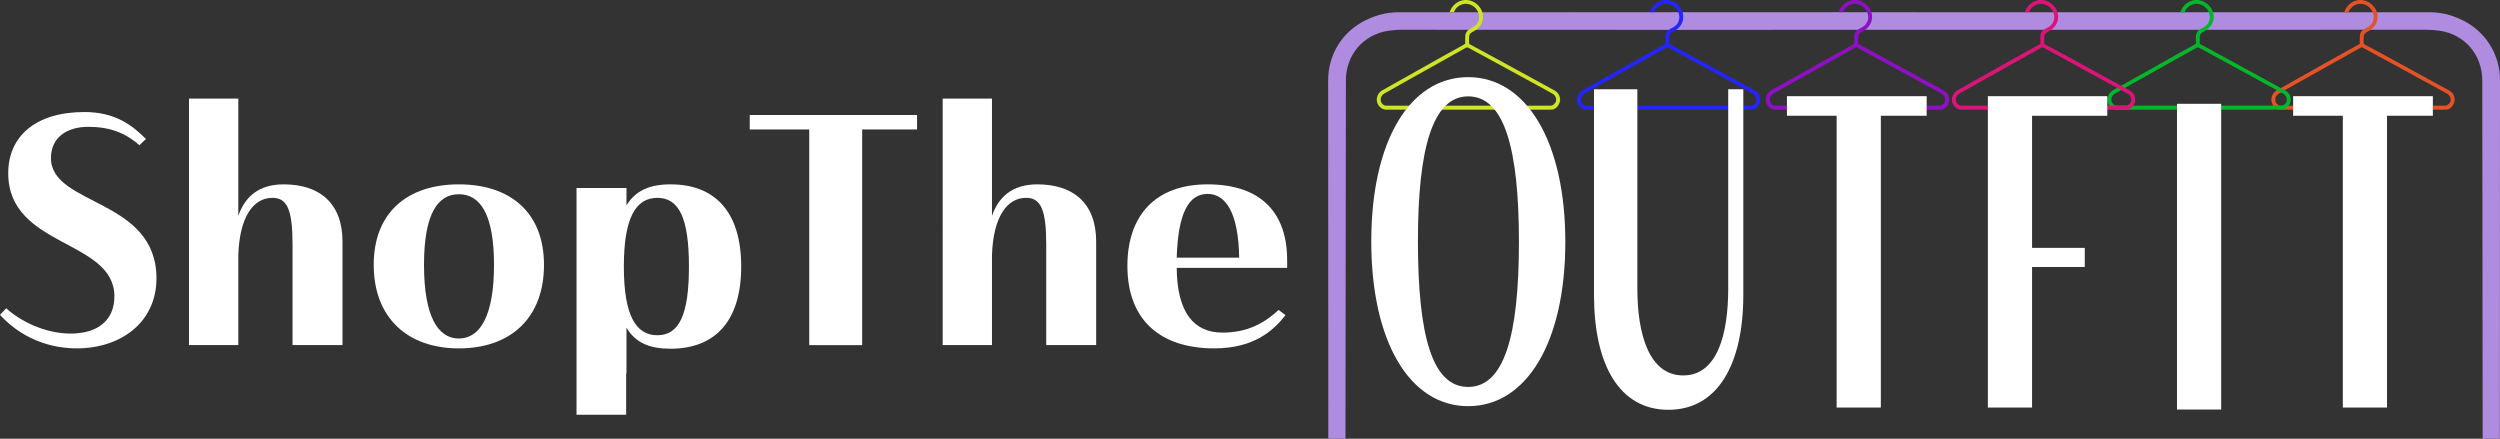
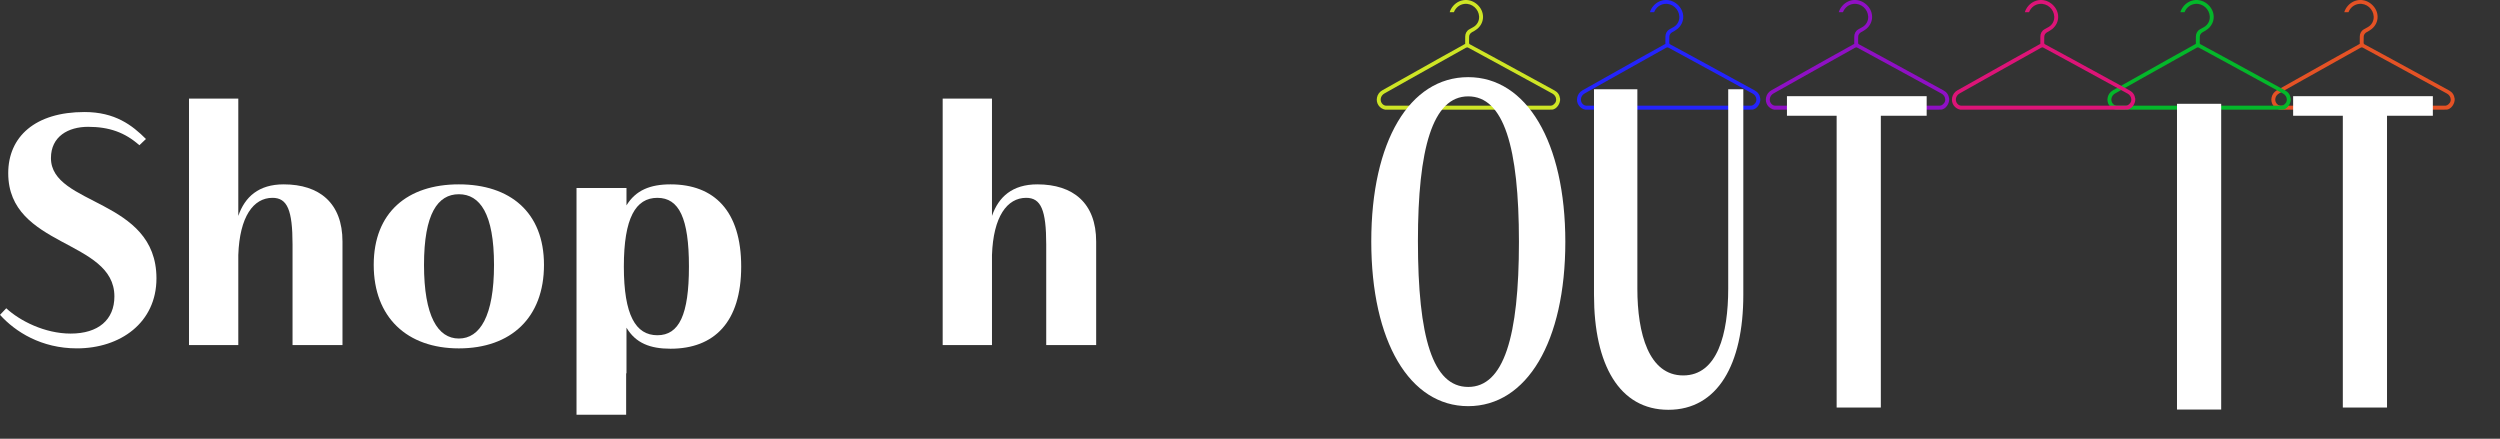
<svg xmlns="http://www.w3.org/2000/svg" id="Layer_2" data-name="Layer 2" viewBox="0 0 1869.72 328.11">
  <rect x="0" y="0" width="1869.72" height="328.11" fill="#333333" stroke="none" />
  <defs>
    <style>
      .cls-1 {
        fill: #dd1478;
      }

      .cls-2 {
        fill: #04b72a;
      }

      .cls-3 {
        fill: #8f10c4;
      }

      .cls-4 {
        fill: #fff;
      }

      .cls-5 {
        fill: #2424fc;
      }

      .cls-6 {
        fill: #af8ce0;
      }

      .cls-7 {
        fill: #cee525;
      }

      .cls-8 {
        fill: #e55225;
      }
    </style>
  </defs>
  <g id="OUTFIT_DARK" data-name="OUTFIT DARK">
-     <path class="cls-6" d="M1842.32,15.43c-11.5-5.81-20.36-6.41-27.59-6.25-10.27-.03-482.41-.04-577.36-.05-94.95,0-178.8.02-189.07.05-7.23-.16-16.09.44-27.59,6.25-16.6,8.39-27.41,25.08-27.4,44.72l.12,267.96h12.84l.3-267.85c.01-19.65,13.39-34.59,32.02-37.31,3.32-.49,6.53-.66,9.71-.7l189.07.07,577.36-.07c3.18.04,6.39.22,9.71.7,18.62,2.72,32,17.65,32.02,37.31l.3,267.85h12.84l.12-267.96c0-19.64-10.8-36.33-27.4-44.72Z" />
    <g>
      <path class="cls-7" d="M1166.75,73.72c-.36-2.74-1.75-4.77-4.07-6.03l-46.15-25.22-17.17-9.3c-.58-.32-.68-.63-.67-1.25l.05-4.44c.02-1.54.94-2.73,2.26-3.45,1.29-.71,2.56-1.38,3.76-2.37,5.85-4.84,5.75-13.02.23-18.14-5.41-5.02-13.28-4.61-18.08.79-1.24,1.4-2.19,3.05-2.71,4.82h3.15c1.27-3.3,4.21-5.83,7.96-6.22,5.59-.59,10.6,3.84,10.9,9.4.18,3.33-1.52,6.35-4.28,7.91l-3.14,1.76c-1.92,1.08-2.97,3.11-2.98,5.35l-.03,5.49-20.82,11.58-41.2,23.16c-2.1,1.18-3.5,3.18-3.94,5.45-.85,4.29,1.97,8.27,6.19,9.02l124.42-.04c3.89,0,6.77-4.98,6.34-8.3ZM1160.93,78.82c-.06.01-.12.01-.18.01-.19,0-.41,0-.61.21h-123.9c-.26-.29-.57-.19-.8-.22-1.95-.86-3.12-2.89-2.78-5.09.25-1.66,1.29-3.03,2.83-3.89l18.48-10.4,42.26-23.66c.67-.38,1.17-.49,1.74-.18l8.98,4.86,22.55,12.29,31.58,17.27c1.63.89,2.64,2.51,2.75,4.25.13,2.11-1.23,3.66-2.91,4.55Z" />
      <path class="cls-4" d="M1098.02,303.76c-43.72,0-72.46-48.25-72.46-123.2s28.74-122.86,72.46-122.86,72.67,48.6,72.67,123.2-28.74,122.86-72.67,122.86ZM1098.02,289.39c26.69,0,37.98-37.64,37.98-108.49s-11.29-108.83-37.98-108.83-37.57,39.36-37.57,108.14c0,72.21,11.08,109.17,37.57,109.17Z" />
    </g>
    <g>
      <path class="cls-5" d="M1316.49,73.72c-.36-2.74-1.75-4.77-4.07-6.03l-46.15-25.22-17.17-9.3c-.58-.32-.68-.63-.67-1.25l.05-4.44c.02-1.54.94-2.73,2.26-3.45,1.29-.71,2.56-1.38,3.76-2.37,5.85-4.84,5.75-13.02.23-18.14-5.41-5.02-13.28-4.61-18.08.79-1.24,1.4-2.19,3.05-2.71,4.82h3.15c1.27-3.3,4.21-5.83,7.96-6.22,5.59-.59,10.6,3.84,10.9,9.4.18,3.33-1.52,6.35-4.28,7.91l-3.14,1.76c-1.92,1.08-2.97,3.11-2.98,5.35l-.03,5.49-20.82,11.58-41.2,23.16c-2.1,1.18-3.5,3.18-3.94,5.45-.85,4.29,1.97,8.27,6.19,9.02l124.42-.04c3.89,0,6.77-4.98,6.34-8.3ZM1310.68,78.82c-.06.01-.12.01-.18.01-.19,0-.41,0-.61.21h-123.9c-.26-.29-.57-.19-.8-.22-1.95-.86-3.12-2.89-2.78-5.09.25-1.66,1.29-3.03,2.83-3.89l18.48-10.4,42.26-23.66c.67-.38,1.17-.49,1.74-.18l8.98,4.86,22.55,12.29,31.58,17.27c1.63.89,2.64,2.51,2.75,4.25.13,2.11-1.23,3.66-2.91,4.55Z" />
      <path class="cls-4" d="M1292.51,66.76h11.29v153.84c0,52.07-19.3,85.88-56.04,85.88s-55.63-33.81-55.63-85.88V66.76h32.43v149.1c0,33.81,8.62,64.92,34.28,64.92s33.67-31.11,33.67-64.92V66.76Z" />
    </g>
    <g>
      <path class="cls-3" d="M1457.73,73.72c-.36-2.74-1.75-4.77-4.07-6.03l-46.15-25.22-17.17-9.3c-.58-.32-.68-.63-.67-1.25l.05-4.44c.02-1.54.94-2.73,2.26-3.45,1.29-.71,2.56-1.38,3.76-2.37,5.85-4.84,5.75-13.02.23-18.14-5.41-5.02-13.28-4.61-18.08.79-1.24,1.4-2.19,3.05-2.71,4.82h3.15c1.27-3.3,4.21-5.83,7.96-6.22,5.59-.59,10.6,3.84,10.9,9.4.18,3.33-1.52,6.35-4.28,7.91l-3.14,1.76c-1.92,1.08-2.97,3.11-2.98,5.35l-.03,5.49-20.82,11.58-41.2,23.16c-2.1,1.18-3.5,3.18-3.94,5.45-.85,4.29,1.97,8.27,6.19,9.02l124.42-.04c3.89,0,6.77-4.98,6.34-8.3ZM1451.92,78.82c-.06.01-.12.01-.18.01-.19,0-.41,0-.61.21h-123.9c-.26-.29-.57-.19-.8-.22-1.95-.86-3.12-2.89-2.78-5.09.25-1.66,1.29-3.03,2.83-3.89l18.48-10.4,42.26-23.66c.67-.38,1.17-.49,1.74-.18l8.98,4.86,22.55,12.29,31.58,17.27c1.63.89,2.64,2.51,2.75,4.25.13,2.11-1.23,3.66-2.91,4.55Z" />
      <path class="cls-4" d="M1373.6,86.57h-37.16v-14.64h104.49v14.64h-34.28v218.22h-33.05V86.57Z" />
    </g>
    <g>
      <path class="cls-8" d="M1835.79,73.72c-.36-2.74-1.75-4.77-4.07-6.03l-46.15-25.22-17.17-9.3c-.58-.32-.68-.63-.67-1.25l.05-4.44c.02-1.54.94-2.73,2.26-3.45,1.29-.71,2.56-1.38,3.76-2.37,5.85-4.84,5.75-13.02.23-18.14-5.41-5.02-13.28-4.61-18.08.79-1.24,1.4-2.19,3.05-2.71,4.82h3.15c1.27-3.3,4.21-5.83,7.96-6.22,5.59-.59,10.6,3.84,10.9,9.4.18,3.33-1.52,6.35-4.28,7.91l-3.14,1.76c-1.92,1.08-2.97,3.11-2.98,5.35l-.03,5.49-20.82,11.58-41.2,23.16c-2.1,1.18-3.5,3.18-3.94,5.45-.85,4.29,1.97,8.27,6.19,9.02l124.42-.04c3.89,0,6.77-4.98,6.34-8.3ZM1829.97,78.82c-.06.01-.12.01-.18.01-.19,0-.41,0-.61.21h-123.9c-.26-.29-.57-.19-.8-.22-1.95-.86-3.12-2.89-2.78-5.09.25-1.66,1.29-3.03,2.83-3.89l18.48-10.4,42.26-23.66c.67-.38,1.17-.49,1.74-.18l8.98,4.86,22.55,12.29,31.58,17.27c1.63.89,2.64,2.51,2.75,4.25.13,2.11-1.23,3.66-2.91,4.55Z" />
      <path class="cls-2" d="M1713.21,73.72c-.36-2.74-1.75-4.77-4.07-6.03l-46.15-25.22-17.17-9.3c-.58-.32-.68-.63-.67-1.25l.05-4.44c.02-1.54.94-2.73,2.26-3.45,1.29-.71,2.56-1.38,3.76-2.37,5.85-4.84,5.75-13.02.23-18.14-5.41-5.02-13.28-4.61-18.08.79-1.24,1.4-2.19,3.05-2.71,4.82h3.15c1.27-3.3,4.21-5.83,7.96-6.22,5.59-.59,10.6,3.84,10.9,9.4.18,3.33-1.52,6.35-4.28,7.91l-3.14,1.76c-1.92,1.08-2.97,3.11-2.98,5.35l-.03,5.49-20.82,11.58-41.2,23.16c-2.1,1.18-3.5,3.18-3.94,5.45-.85,4.29,1.97,8.27,6.19,9.02l124.42-.04c3.89,0,6.77-4.98,6.34-8.3ZM1707.39,78.82c-.06.01-.12.01-.18.01-.19,0-.41,0-.61.21h-123.9c-.26-.29-.57-.19-.8-.22-1.95-.86-3.12-2.89-2.78-5.09.25-1.66,1.29-3.03,2.83-3.89l18.48-10.4,42.26-23.66c.67-.38,1.17-.49,1.74-.18l8.98,4.86,22.55,12.29,31.58,17.27c1.63.89,2.64,2.51,2.75,4.25.13,2.11-1.23,3.66-2.91,4.55Z" />
      <path class="cls-1" d="M1596.9,73.72c-.36-2.74-1.75-4.77-4.07-6.03l-46.15-25.22-17.17-9.3c-.58-.32-.68-.63-.67-1.25l.05-4.44c.02-1.54.94-2.73,2.26-3.45,1.29-.71,2.56-1.38,3.76-2.37,5.85-4.84,5.75-13.02.23-18.14-5.41-5.02-13.28-4.61-18.08.79-1.24,1.4-2.19,3.05-2.71,4.82h3.15c1.27-3.3,4.21-5.83,7.96-6.22,5.59-.59,10.6,3.84,10.9,9.4.18,3.33-1.52,6.35-4.28,7.91l-3.14,1.76c-1.92,1.08-2.97,3.11-2.98,5.35l-.03,5.49-20.82,11.58-41.2,23.16c-2.1,1.18-3.5,3.18-3.94,5.45-.85,4.29,1.97,8.27,6.19,9.02l124.42-.04c3.89,0,6.77-4.98,6.34-8.3ZM1591.09,78.82c-.06.01-.12.01-.18.01-.19,0-.41,0-.61.21h-123.9c-.26-.29-.57-.19-.8-.22-1.95-.86-3.12-2.89-2.78-5.09.25-1.66,1.29-3.03,2.83-3.89l18.48-10.4,42.26-23.66c.67-.38,1.17-.49,1.74-.18l8.98,4.86,22.55,12.29,31.58,17.27c1.63.89,2.64,2.51,2.75,4.25.13,2.11-1.23,3.66-2.91,4.55Z" />
-       <path class="cls-4" d="M1486.71,71.94h89.3v14.64h-56.25v98.8h39.41v14.3h-39.41v105.12h-33.05V71.94Z" />
    </g>
    <path class="cls-4" d="M1628.15,77.63h33.05v228.66h-33.05V77.63Z" />
    <path class="cls-4" d="M1752.17,86.57h-37.16v-14.64h104.49v14.64h-34.28v218.22h-33.05V86.57Z" />
  </g>
  <g id="SHOPTHE_DARK" data-name="SHOPTHE DARK">
    <g>
      <g>
        <path class="cls-4" d="M38.1,118.21c0,35.89,78.91,29.99,78.91,89.97,0,33.19-27.04,52.36-59.49,52.36-26.55,0-45.97-12.29-57.52-25.07l4.67-4.92c10.08,9.34,28.76,18.93,48.18,18.93,20.65,0,32.7-10.32,32.7-27.78,0-42.77-79.4-36.38-79.4-92.19,0-27.29,20.16-45.73,57.03-45.73,22.86,0,35.65,9.83,45.97,20.16l-4.92,4.67c-10.82-9.59-22.62-13.77-38.35-13.77-14.75,0-27.78,7.13-27.78,23.35Z" />
        <path class="cls-4" d="M218.79,258.09v-75.22c0-25.81-3.93-34.91-15-34.91-14.26,0-24.58,14.01-25.57,42.77v67.36h-36.87V73.72h36.87v87.76c4.92-14.26,15.24-23.6,33.92-23.6,26.8,0,44,14.01,44,42.77v77.44h-37.37Z" />
        <path class="cls-4" d="M343.17,260.55c-38.6,0-63.67-23.11-63.67-62.44s25.32-60.23,63.67-60.23,63.67,20.9,63.67,60.23-24.58,62.44-63.67,62.44ZM343.17,253.18c15.73,0,26.3-16.72,26.3-55.07s-10.57-52.85-26.3-52.85-26.06,14.5-26.06,52.85,10.33,55.07,26.06,55.07Z" />
        <path class="cls-4" d="M468.54,245.06v34.17h-.25v30.97h-37.12v-169.62h37.37v13.03c6.88-11.31,17.7-15.73,32.94-15.73,32.7,0,52.85,19.91,52.85,61.46s-20.16,61.46-52.85,61.46c-15.24,0-26.06-4.18-32.94-15.73ZM466.57,199.34c0,36.38,8.85,51.38,25.08,51.38s23.6-15.24,23.6-51.38-7.37-51.38-23.6-51.38-25.08,15-25.08,51.38Z" />
      </g>
      <g>
-         <path class="cls-4" d="M605.22,96.83h-44.5v-10.82h125.13v10.82h-41.05v161.27h-39.58V96.83Z" />
        <path class="cls-4" d="M782.46,258.09v-75.22c0-25.81-3.93-34.91-15-34.91-14.26,0-24.58,14.01-25.57,42.77v67.36h-36.87V73.72h36.87v87.76c4.92-14.26,15.24-23.6,33.92-23.6,26.8,0,44,14.01,44,42.77v77.44h-37.37Z" />
-         <path class="cls-4" d="M962.65,194.42v5.9h-82.6c.25,33.68,13.03,48.43,34.17,48.43,19.17,0,31.71-7.38,42.04-16.96l5.16,3.93c-9.1,11.55-23.6,24.83-53.35,24.83-39.33,0-64.9-20.4-64.9-61.7,0-37.86,21.14-60.97,59.98-60.97,40.81,0,59.49,22.13,59.49,56.54ZM880.05,192.7h46.71c-.49-32.7-9.59-47.69-23.6-47.69s-22.12,14.01-23.11,47.69Z" />
      </g>
    </g>
  </g>
</svg>